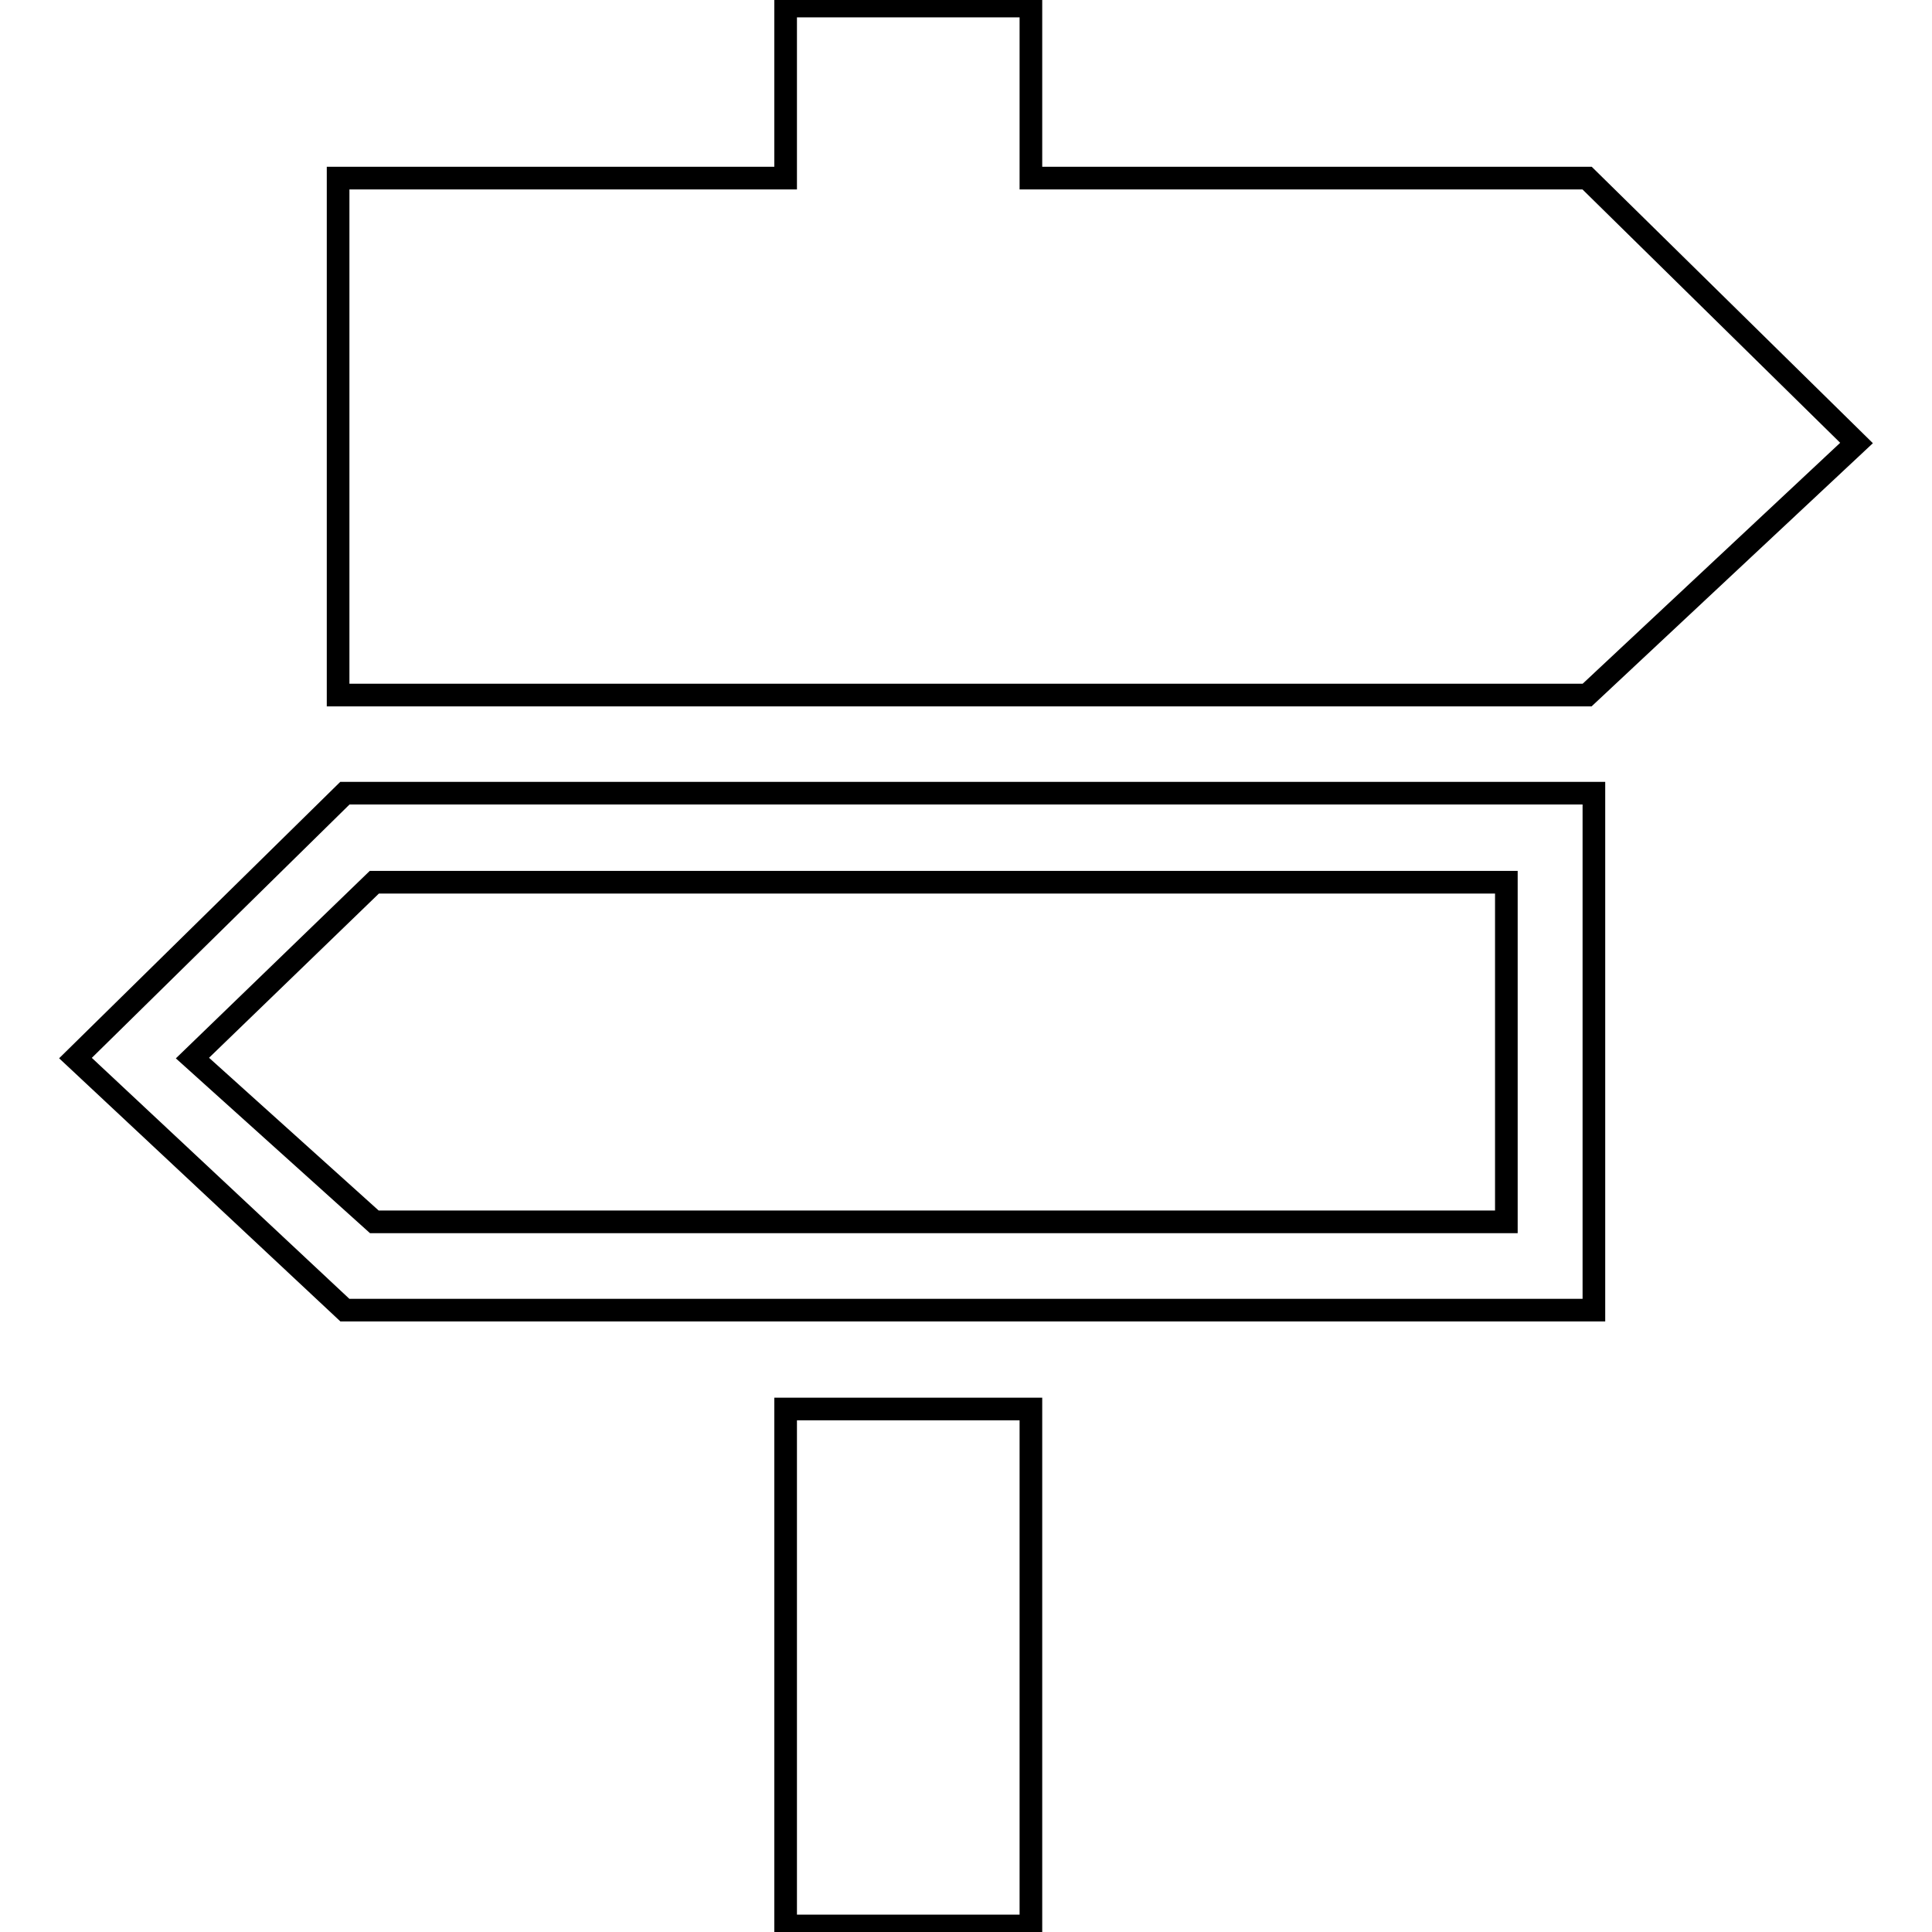
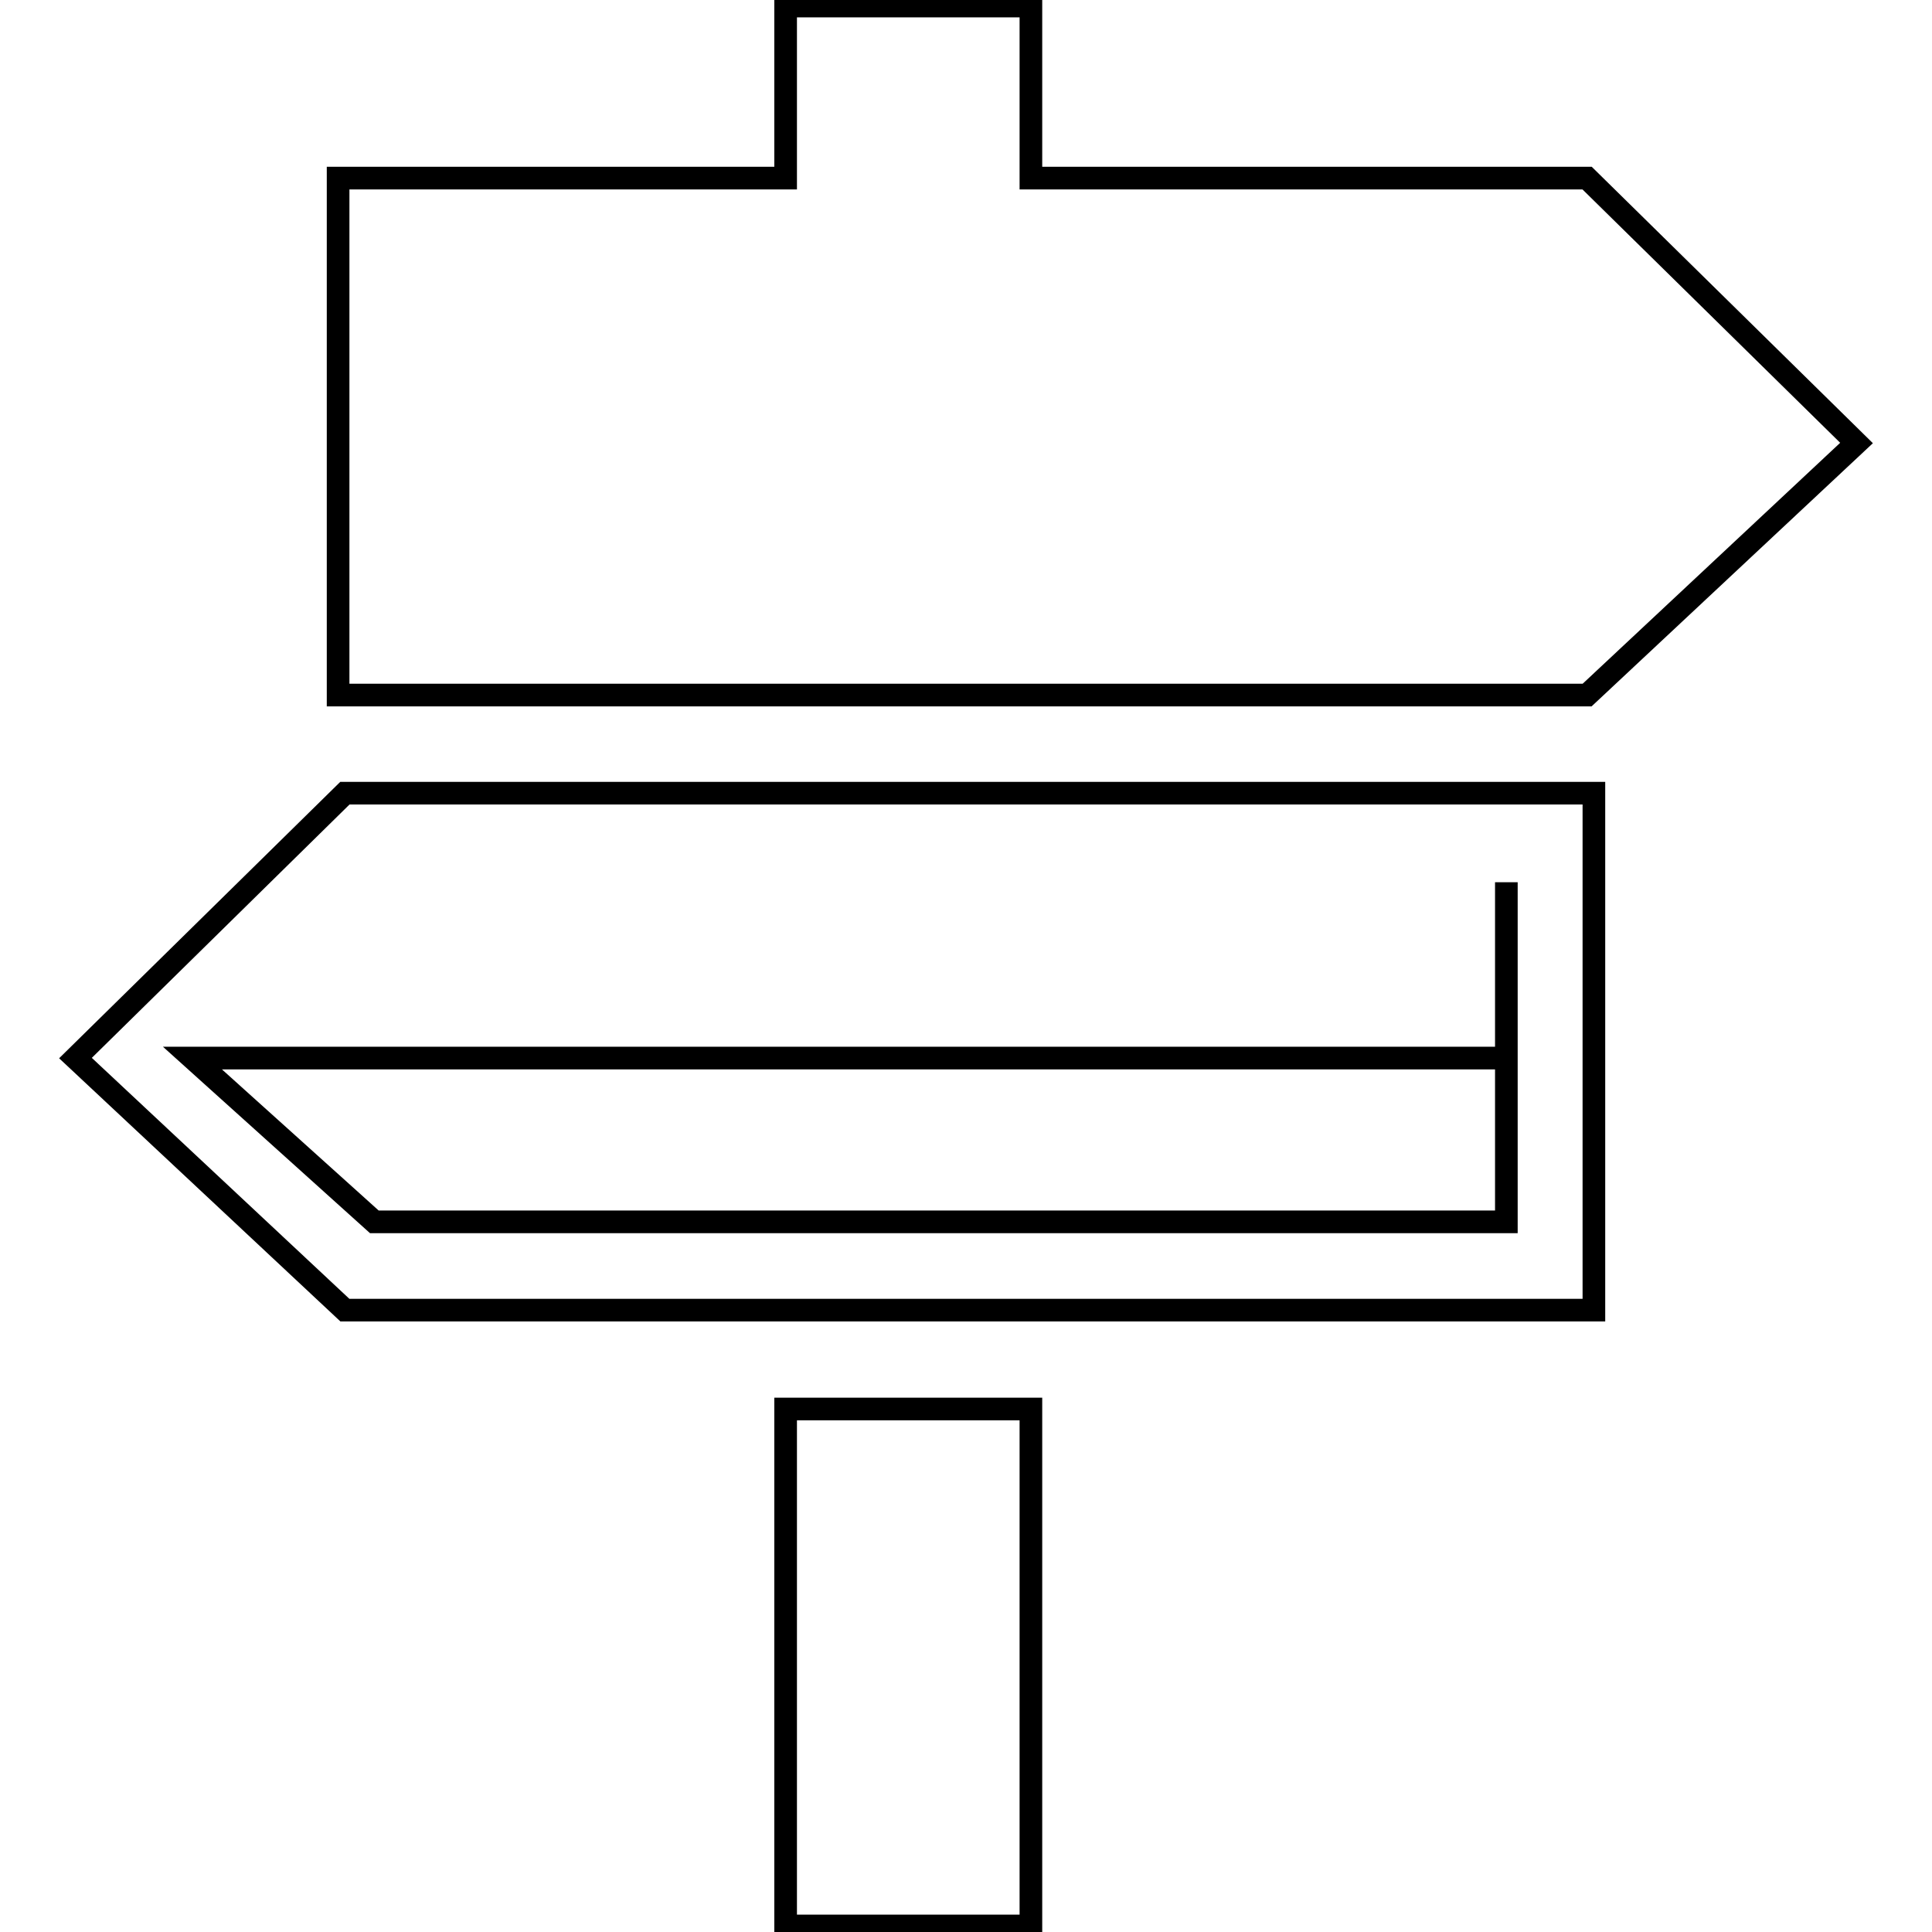
<svg xmlns="http://www.w3.org/2000/svg" version="1.1" x="0px" y="0px" viewBox="0 0 256 256" enable-background="new 0 0 256 256" xml:space="preserve">
  <g>
    <g>
-       <path stroke-width="3" fill-opacity="0" stroke="#000000" d="M246,58.7l-35.7-35.1h-73.7V0.8h-32.5v22.8H44.8v68.5h165.5L246,58.7z M104.1,255.2h32.5v-68.5h-32.5V255.2z M10,140.2l35.7,33.4h165.5v-68.5H45.7L10,140.2z M199.6,116.9v45h-150l-24.1-21.7l24.1-23.3H199.6z" />
+       <path stroke-width="3" fill-opacity="0" stroke="#000000" d="M246,58.7l-35.7-35.1h-73.7V0.8h-32.5v22.8H44.8v68.5h165.5L246,58.7z M104.1,255.2h32.5v-68.5h-32.5V255.2z M10,140.2l35.7,33.4h165.5v-68.5H45.7L10,140.2z M199.6,116.9v45h-150l-24.1-21.7H199.6z" />
    </g>
  </g>
</svg>